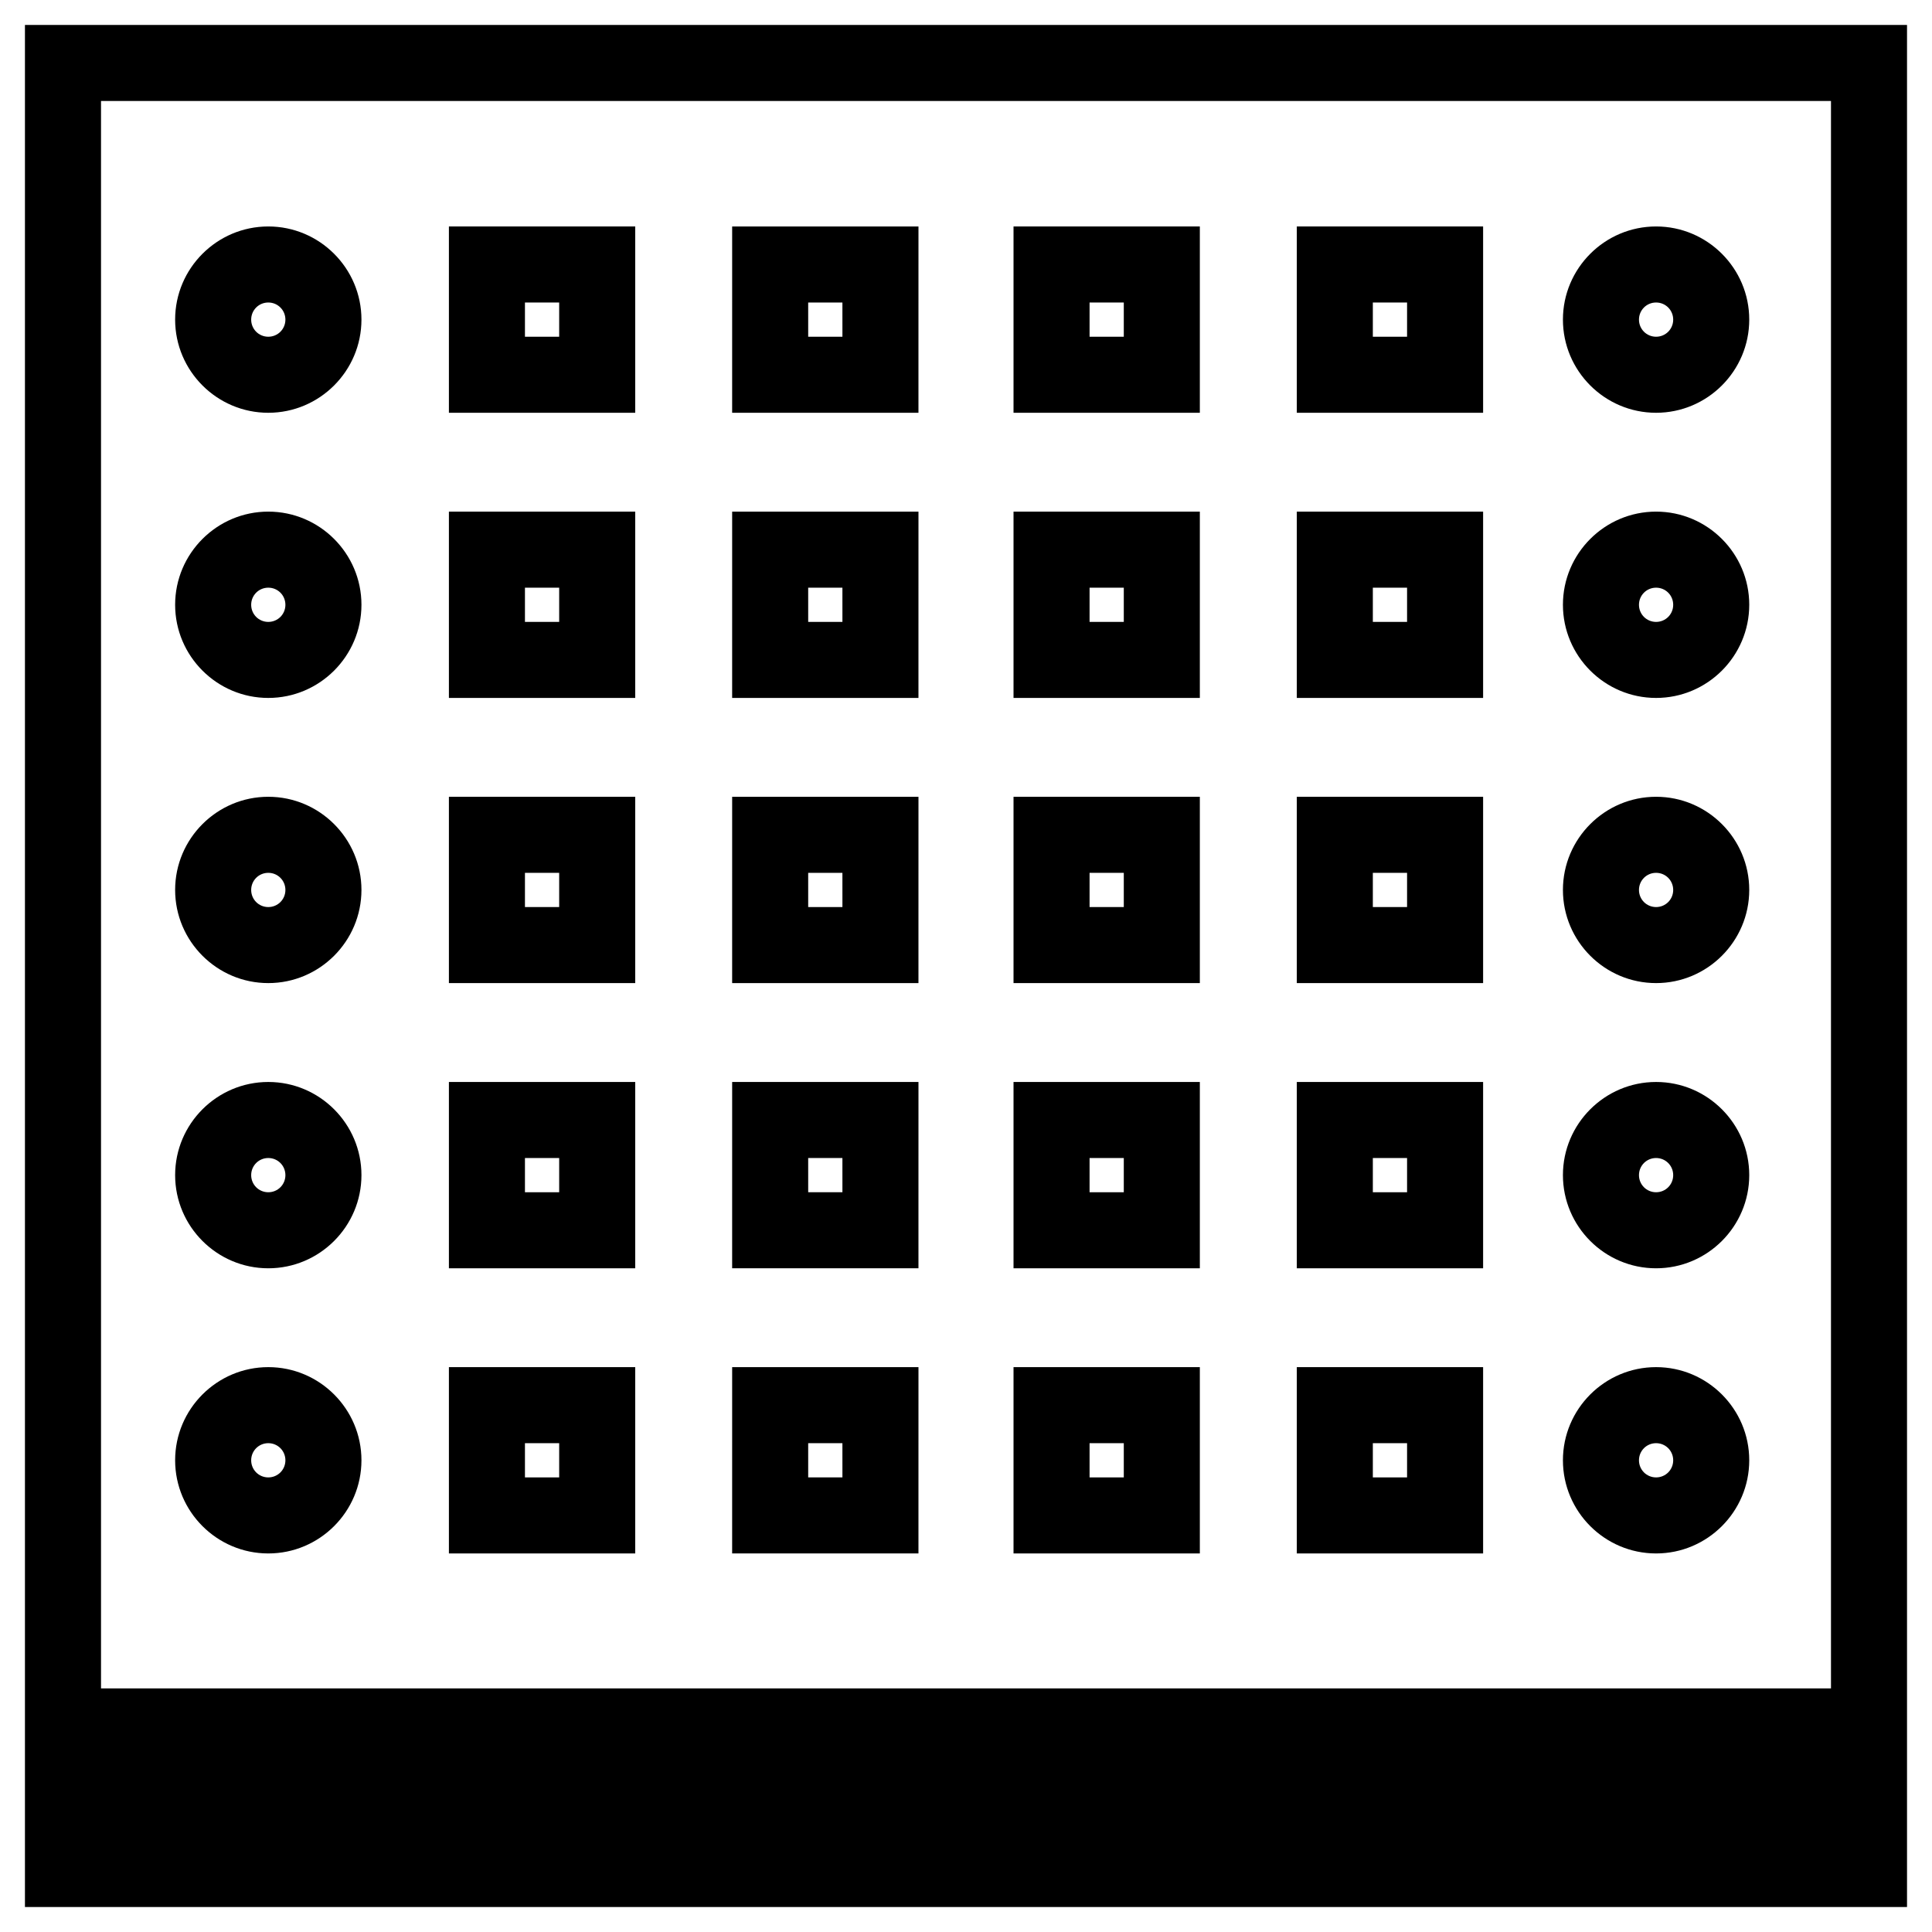
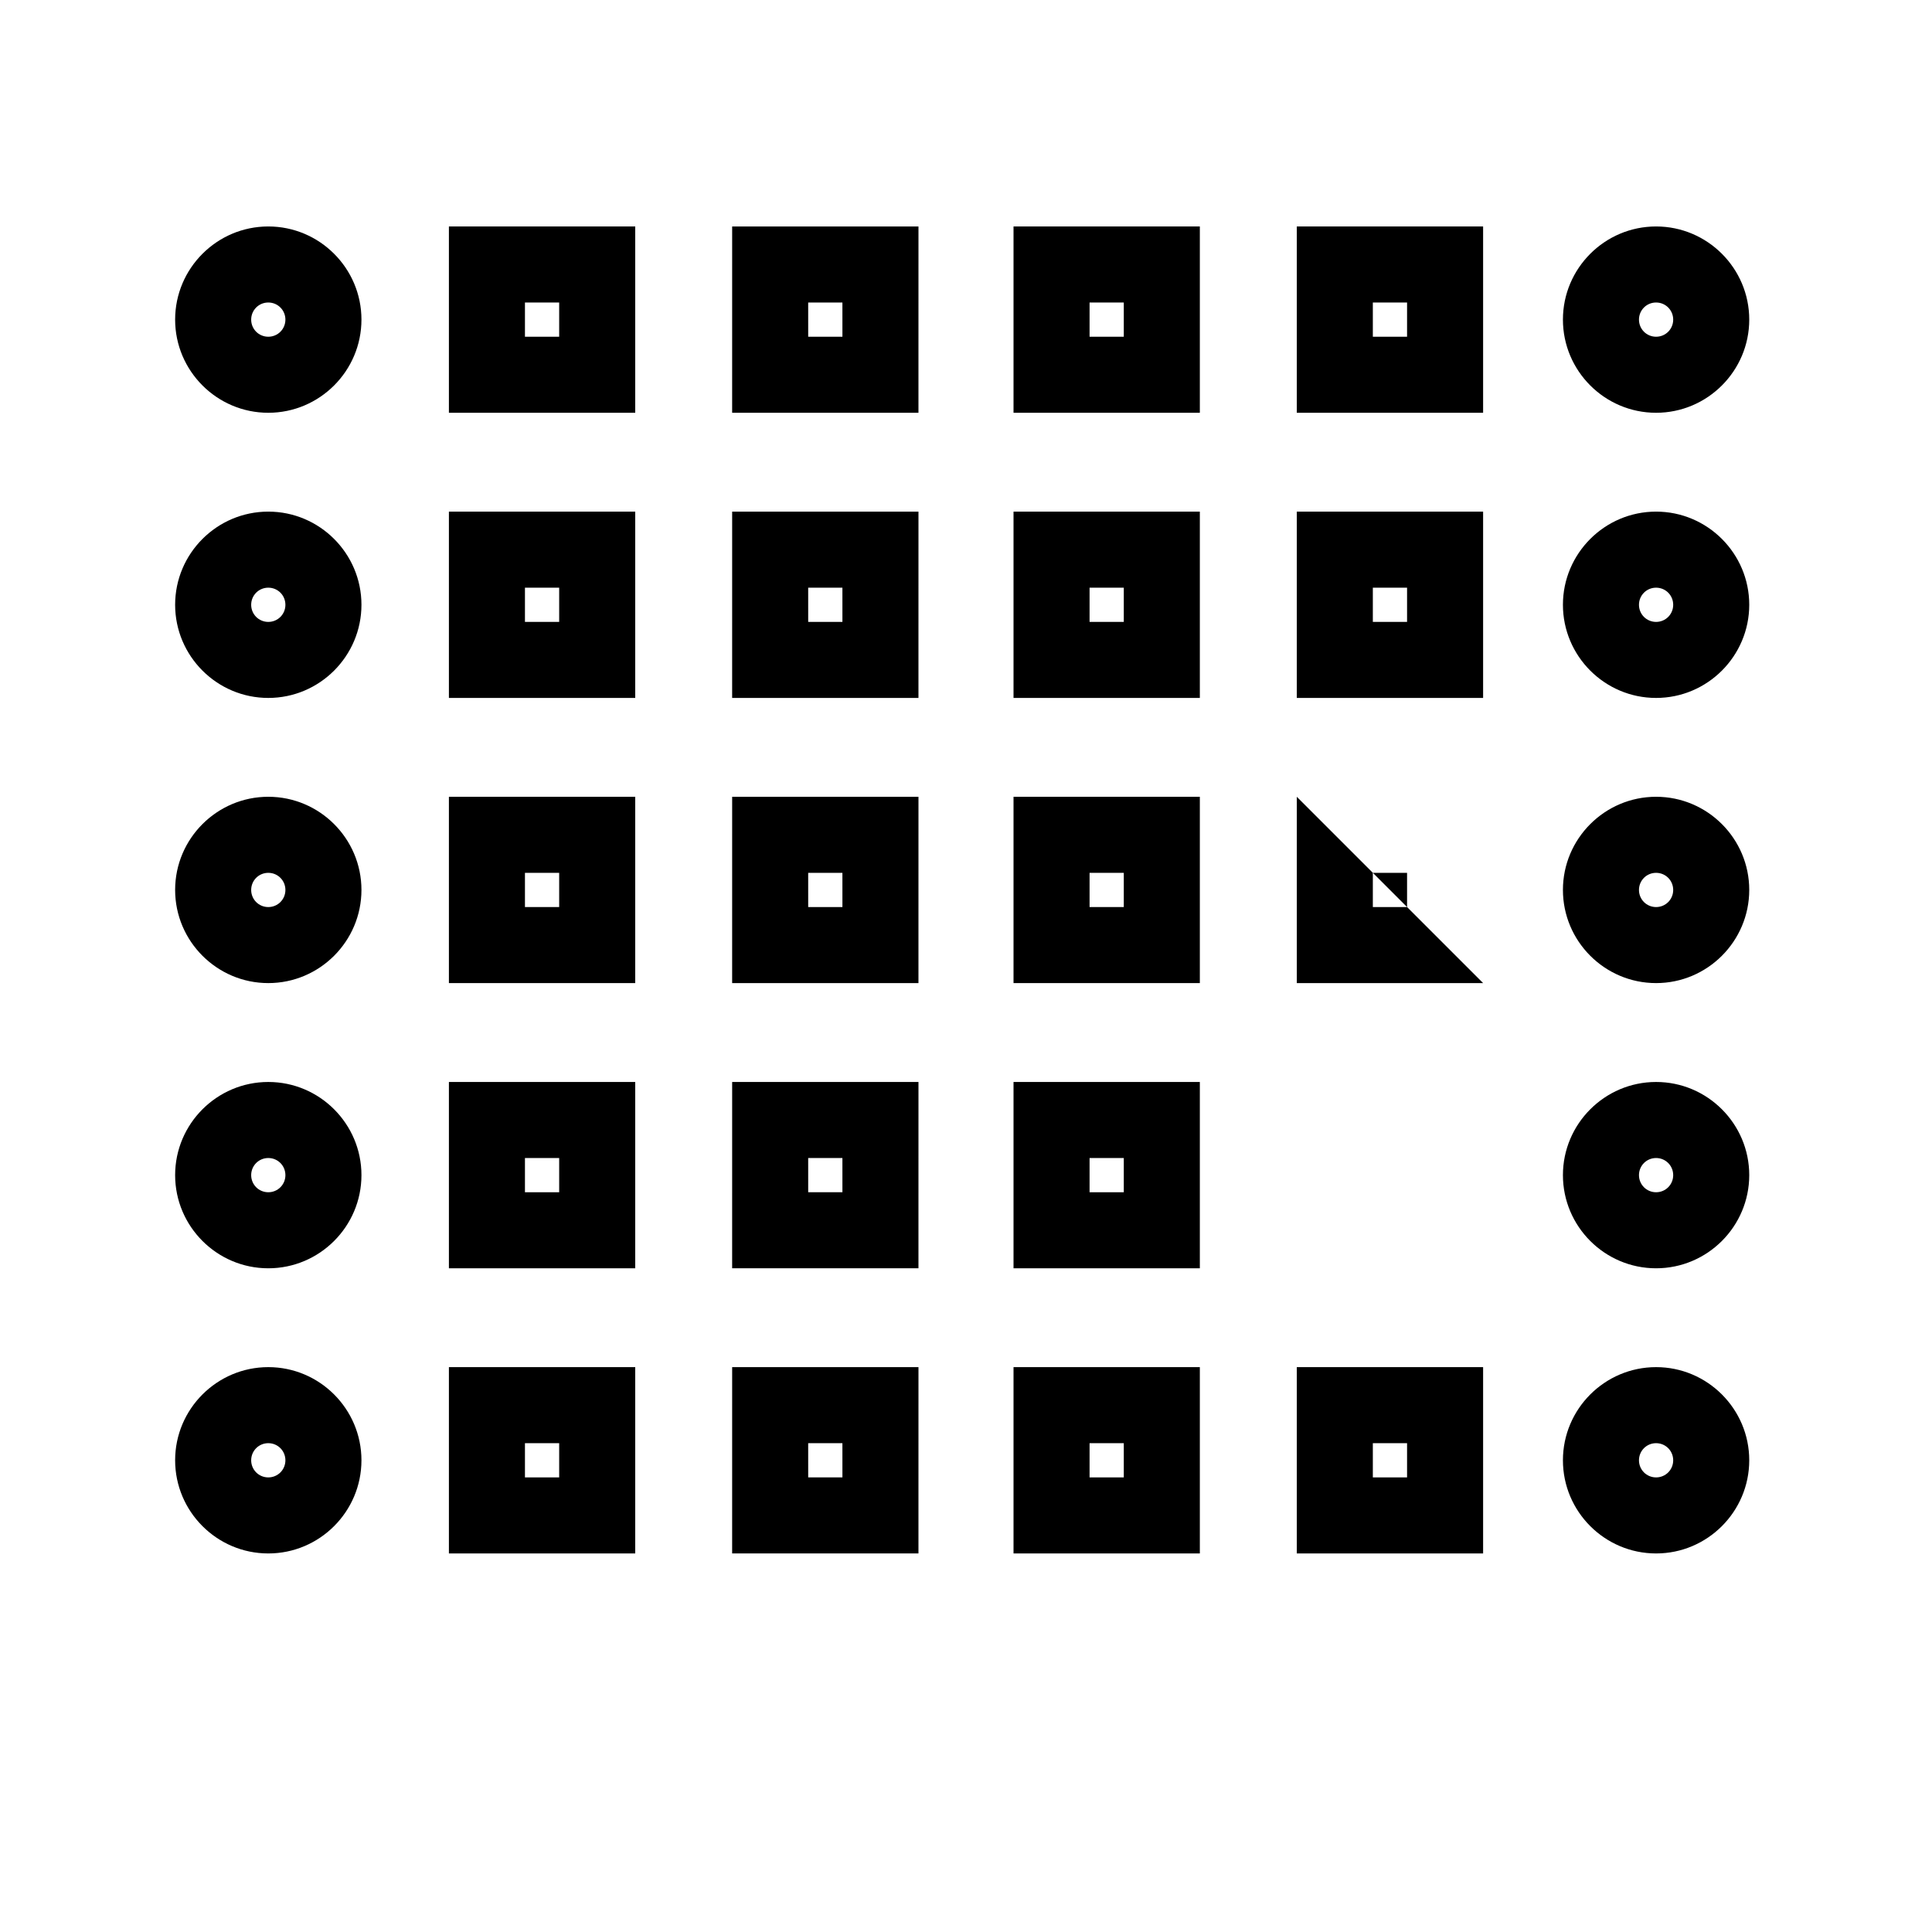
<svg xmlns="http://www.w3.org/2000/svg" fill="#000000" width="800px" height="800px" version="1.1" viewBox="144 144 512 512">
  <g>
    <path d="m312.34 404.53h-49.375v-49.371h49.375zm-29.223-20.152h9.07v-9.066h-9.07z" />
    <path d="m387.4 404.53h-49.375l0.004-49.371h49.375zm-29.219-20.152h9.07l-0.004-9.066h-9.07z" />
    <path d="m461.97 404.53h-49.375v-49.371h49.375zm-29.223-20.152h9.07v-9.066h-9.07z" />
-     <path d="m537.04 404.53h-49.375v-49.371h49.375zm-29.223-20.152h9.07v-9.066h-9.07z" />
+     <path d="m537.04 404.53h-49.375v-49.371zm-29.223-20.152h9.07v-9.066h-9.07z" />
    <path d="m312.34 328.96h-49.375v-49.371h49.375zm-29.223-20.152h9.07v-9.066h-9.07z" />
    <path d="m387.4 328.96h-49.375l0.004-49.371h49.375zm-29.219-20.152h9.07l-0.004-9.066h-9.07z" />
    <path d="m461.97 328.96h-49.375v-49.371h49.375zm-29.223-20.152h9.07v-9.066h-9.07z" />
    <path d="m537.04 328.96h-49.375v-49.371h49.375zm-29.223-20.152h9.07v-9.066h-9.07z" />
    <path d="m312.34 253.39h-49.375v-49.375h49.375zm-29.223-20.152h9.07v-9.07h-9.07z" />
    <path d="m387.4 253.39h-49.375l0.004-49.375h49.375zm-29.219-20.152h9.07l-0.004-9.07h-9.07z" />
    <path d="m461.97 253.39h-49.375v-49.375h49.375zm-29.223-20.152h9.07v-9.07h-9.07z" />
    <path d="m537.04 253.39h-49.375v-49.375h49.375zm-29.223-20.152h9.07v-9.07h-9.07z" />
    <path d="m312.34 480.11h-49.375v-49.375h49.375zm-29.223-20.152h9.07v-9.07h-9.07z" />
    <path d="m387.4 480.11h-49.375l0.004-49.375h49.375zm-29.219-20.152h9.07l-0.004-9.07h-9.07z" />
    <path d="m461.97 480.11h-49.375v-49.375h49.375zm-29.223-20.152h9.07v-9.07h-9.07z" />
-     <path d="m537.04 480.11h-49.375v-49.375h49.375zm-29.223-20.152h9.07v-9.07h-9.07z" />
    <path d="m312.34 555.68h-49.375v-49.375h49.375zm-29.223-20.152h9.07v-9.07h-9.07z" />
    <path d="m387.4 555.68h-49.375l0.004-49.375h49.375zm-29.219-20.152h9.07l-0.004-9.07h-9.07z" />
    <path d="m461.97 555.68h-49.375v-49.375h49.375zm-29.223-20.152h9.07v-9.07h-9.07z" />
    <path d="m537.04 555.68h-49.375v-49.375h49.375zm-29.223-20.152h9.07v-9.07h-9.07z" />
    <path d="m582.88 404.53c-13.602 0-24.688-11.082-24.688-24.688 0-13.602 11.082-24.688 24.688-24.688 13.602 0 24.688 11.082 24.688 24.688-0.004 13.605-11.086 24.688-24.688 24.688zm0-29.219c-2.519 0-4.535 2.016-4.535 4.535 0 2.519 2.016 4.535 4.535 4.535 2.519 0 4.535-2.016 4.535-4.535-0.004-2.519-2.016-4.535-4.535-4.535z" />
    <path d="m582.88 328.96c-13.602 0-24.688-11.082-24.688-24.688 0-13.602 11.082-24.688 24.688-24.688 13.602 0 24.688 11.082 24.688 24.688-0.004 13.605-11.086 24.688-24.688 24.688zm0-29.219c-2.519 0-4.535 2.016-4.535 4.535 0 2.519 2.016 4.535 4.535 4.535 2.519 0 4.535-2.016 4.535-4.535-0.004-2.523-2.016-4.535-4.535-4.535z" />
    <path d="m582.88 253.39c-13.602 0-24.688-11.082-24.688-24.688 0-13.602 11.082-24.688 24.688-24.688 13.602 0 24.688 11.082 24.688 24.688-0.004 13.602-11.086 24.688-24.688 24.688zm0-29.223c-2.519 0-4.535 2.016-4.535 4.535s2.016 4.535 4.535 4.535c2.519 0 4.535-2.016 4.535-4.535-0.004-2.519-2.016-4.535-4.535-4.535z" />
    <path d="m582.88 480.11c-13.602 0-24.688-11.082-24.688-24.688 0-13.602 11.082-24.688 24.688-24.688 13.602 0 24.688 11.082 24.688 24.688-0.004 13.602-11.086 24.688-24.688 24.688zm0-29.223c-2.519 0-4.535 2.016-4.535 4.535s2.016 4.535 4.535 4.535c2.519 0 4.535-2.016 4.535-4.535-0.004-2.519-2.016-4.535-4.535-4.535z" />
    <path d="m582.88 555.68c-13.602 0-24.688-11.082-24.688-24.688 0-13.602 11.082-24.688 24.688-24.688 13.602 0 24.688 11.082 24.688 24.688-0.004 13.605-11.086 24.688-24.688 24.688zm0-29.223c-2.519 0-4.535 2.016-4.535 4.535s2.016 4.535 4.535 4.535c2.519 0 4.535-2.016 4.535-4.535-0.004-2.519-2.016-4.535-4.535-4.535z" />
    <path d="m215.1 404.53c-13.602 0-24.688-11.082-24.688-24.688 0-13.602 11.082-24.688 24.688-24.688 13.602 0 24.688 11.082 24.688 24.688-0.004 13.605-11.086 24.688-24.688 24.688zm0-29.219c-2.519 0-4.535 2.016-4.535 4.535 0 2.519 2.016 4.535 4.535 4.535 2.519 0 4.535-2.016 4.535-4.535-0.004-2.519-2.016-4.535-4.535-4.535z" />
    <path d="m215.1 328.96c-13.602 0-24.688-11.082-24.688-24.688 0-13.602 11.082-24.688 24.688-24.688 13.602 0 24.688 11.082 24.688 24.688-0.004 13.605-11.086 24.688-24.688 24.688zm0-29.219c-2.519 0-4.535 2.016-4.535 4.535 0 2.519 2.016 4.535 4.535 4.535 2.519 0 4.535-2.016 4.535-4.535-0.004-2.523-2.016-4.535-4.535-4.535z" />
    <path d="m215.1 253.39c-13.602 0-24.688-11.082-24.688-24.688 0-13.602 11.082-24.688 24.688-24.688 13.602 0 24.688 11.082 24.688 24.688-0.004 13.602-11.086 24.688-24.688 24.688zm0-29.223c-2.519 0-4.535 2.016-4.535 4.535s2.016 4.535 4.535 4.535c2.519 0 4.535-2.016 4.535-4.535-0.004-2.519-2.016-4.535-4.535-4.535z" />
    <path d="m215.1 480.11c-13.602 0-24.688-11.082-24.688-24.688 0-13.602 11.082-24.688 24.688-24.688 13.602 0 24.688 11.082 24.688 24.688-0.004 13.602-11.086 24.688-24.688 24.688zm0-29.223c-2.519 0-4.535 2.016-4.535 4.535s2.016 4.535 4.535 4.535c2.519 0 4.535-2.016 4.535-4.535-0.004-2.519-2.016-4.535-4.535-4.535z" />
    <path d="m215.1 555.68c-13.602 0-24.688-11.082-24.688-24.688 0-13.602 11.082-24.688 24.688-24.688 13.602 0 24.688 11.082 24.688 24.688-0.004 13.605-11.086 24.688-24.688 24.688zm0-29.223c-2.519 0-4.535 2.016-4.535 4.535s2.016 4.535 4.535 4.535c2.519 0 4.535-2.016 4.535-4.535-0.004-2.519-2.016-4.535-4.535-4.535z" />
-     <path d="m150.61 150.61v498.77h498.77v-498.77zm478.62 20.152v420.68h-458.46v-420.68z" />
  </g>
</svg>